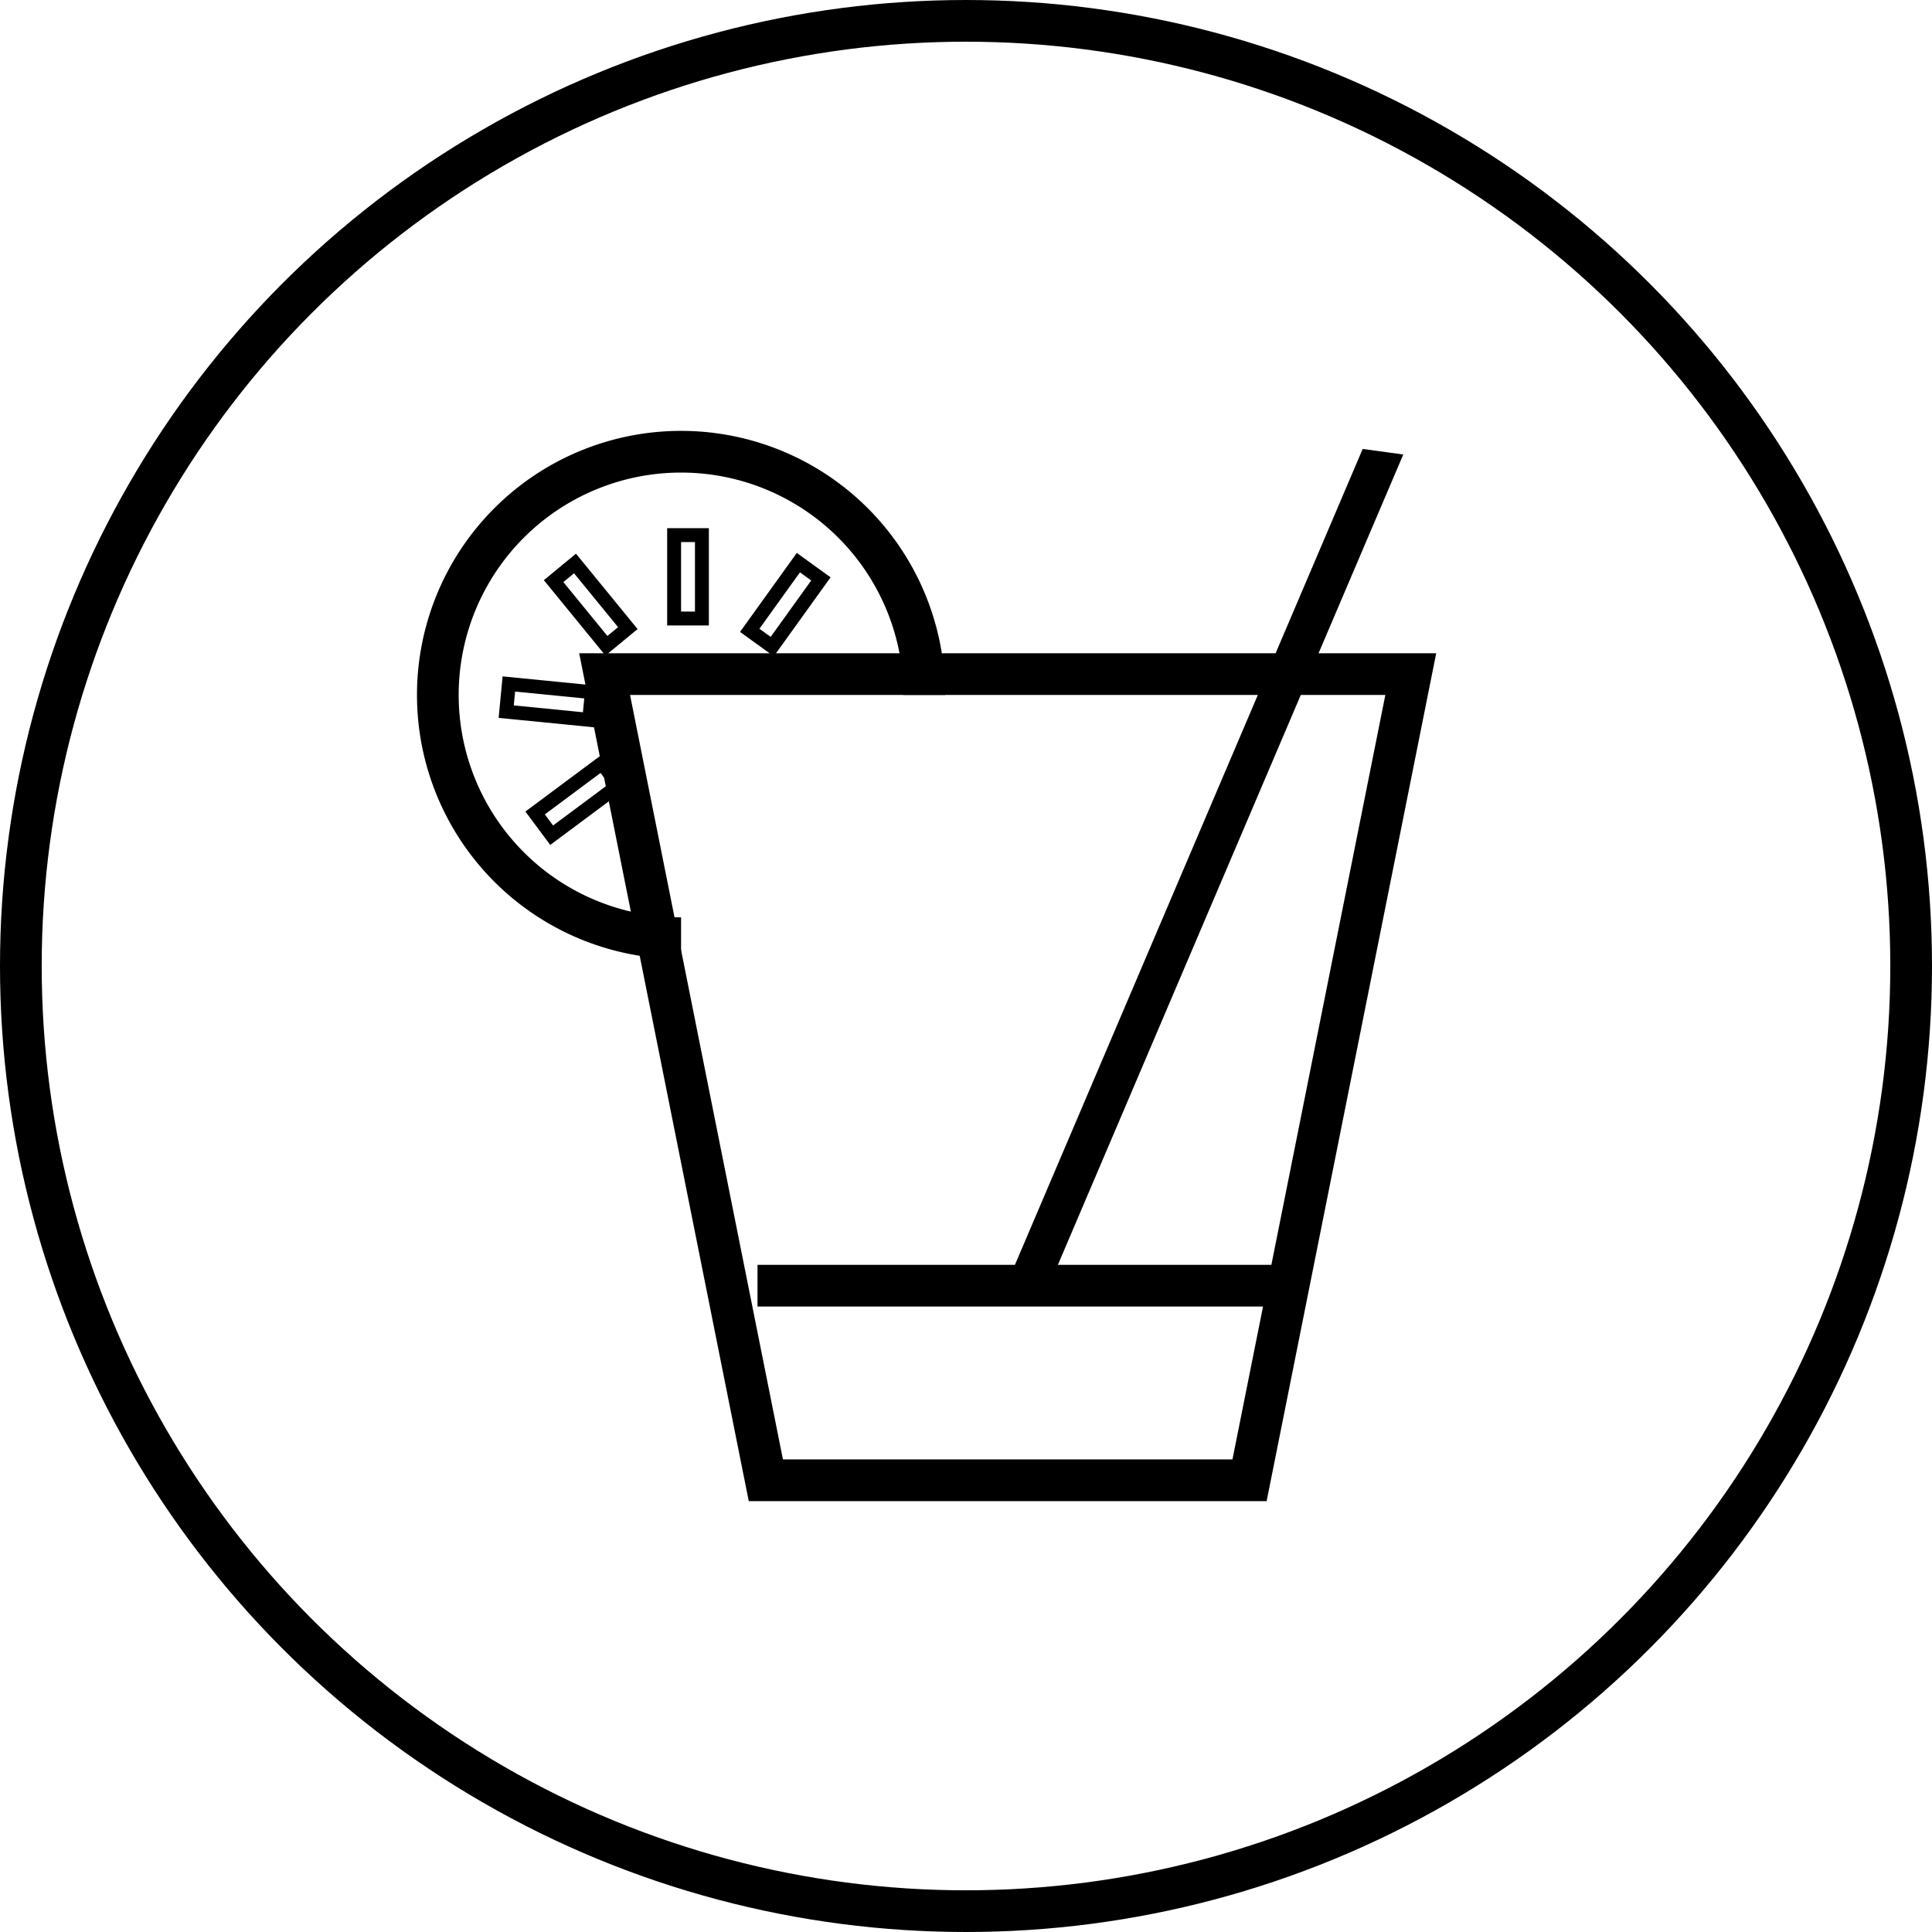
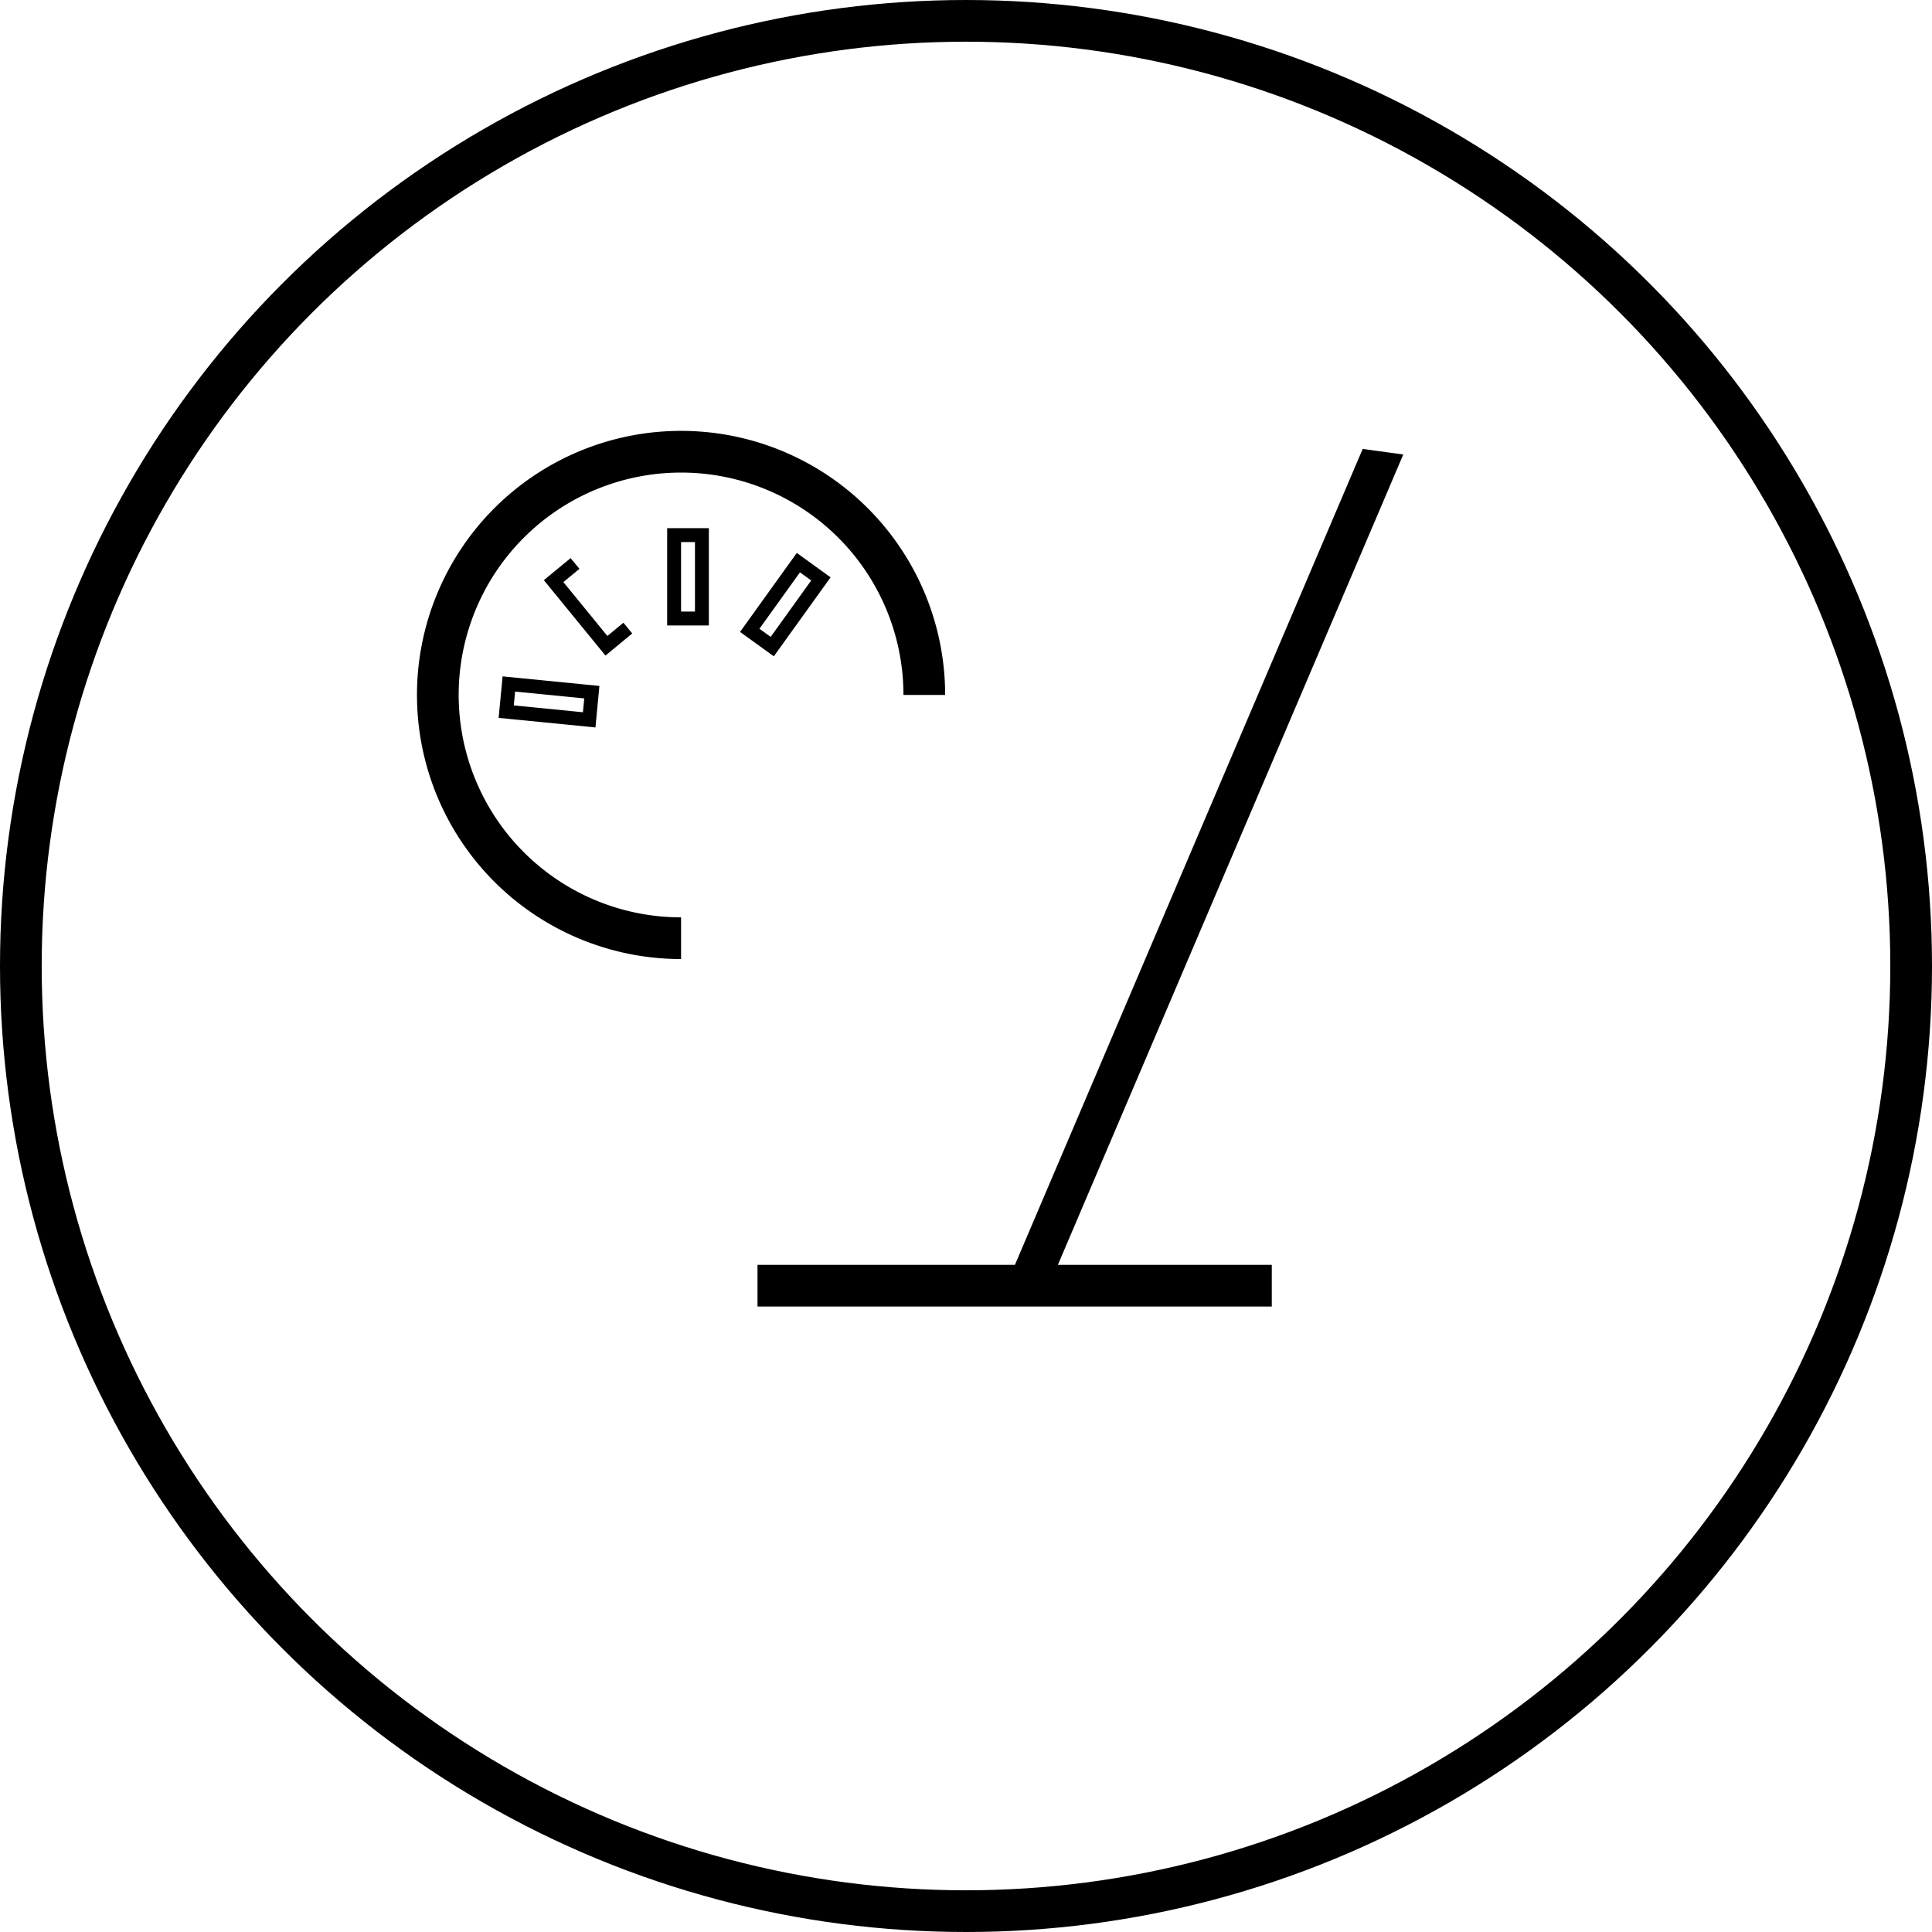
<svg xmlns="http://www.w3.org/2000/svg" id="Groupe_6" data-name="Groupe 6" width="139" height="139" viewBox="0 0 139 139">
  <defs>
    <style>
      .cls-1, .cls-2, .cls-3 {
        fill: none;
        stroke: #000;
      }

      .cls-1, .cls-2 {
        stroke-width: 3px;
      }

      .cls-2, .cls-3, .cls-4 {
        fill-rule: evenodd;
      }

      .cls-3 {
        stroke-width: 1px;
      }

      .cls-4 {
        fill: #000;
      }
    </style>
  </defs>
  <circle class="cls-1" cx="69.5" cy="69.5" r="68" />
  <g id="Groupe_7" data-name="Groupe 7">
-     <path class="cls-2" d="M1796,3870h58l-11.6,58h-34.8Z" transform="translate(-1752.5 -3821.5)" />
    <path id="Forme_20" data-name="Forme 20" class="cls-2" d="M1807,3914h37" transform="translate(-1752.5 -3821.5)" />
    <path class="cls-2" d="M1801.5,3889a17.5,17.5,0,1,1,17.5-17.5" transform="translate(-1752.5 -3821.5)" />
    <path id="Forme_21" data-name="Forme 21" class="cls-3" d="M1803,3866h-2v-6h2v6Z" transform="translate(-1752.5 -3821.5)" />
    <path id="Forme_21_copie" data-name="Forme 21 copie" class="cls-3" d="M1808.06,3868.02l-1.62-1.17,3.5-4.87,1.62,1.17Z" transform="translate(-1752.5 -3821.5)" />
-     <path id="Forme_21_copie_2" data-name="Forme 21 copie 2" class="cls-3" d="M1797.67,3866.69l-1.54,1.27-3.8-4.65,1.54-1.27Z" transform="translate(-1752.5 -3821.5)" />
+     <path id="Forme_21_copie_2" data-name="Forme 21 copie 2" class="cls-3" d="M1797.67,3866.69l-1.54,1.27-3.8-4.65,1.54-1.27" transform="translate(-1752.5 -3821.5)" />
    <path id="Forme_21_copie_3" data-name="Forme 21 copie 3" class="cls-3" d="M1795.08,3871.3l-0.19,1.99-5.97-.59,0.19-1.99Z" transform="translate(-1752.5 -3821.5)" />
    <path id="Forme_22" data-name="Forme 22" class="cls-4" d="M1827.46,3915.2l-2.92-.4,26-61,2.92,0.4Z" transform="translate(-1752.5 -3821.5)" />
-     <path id="Forme_21_copie_4" data-name="Forme 21 copie 4" class="cls-3" d="M1795.81,3876.41l1.19,1.6-4.81,3.58-1.19-1.6Z" transform="translate(-1752.5 -3821.5)" />
  </g>
</svg>